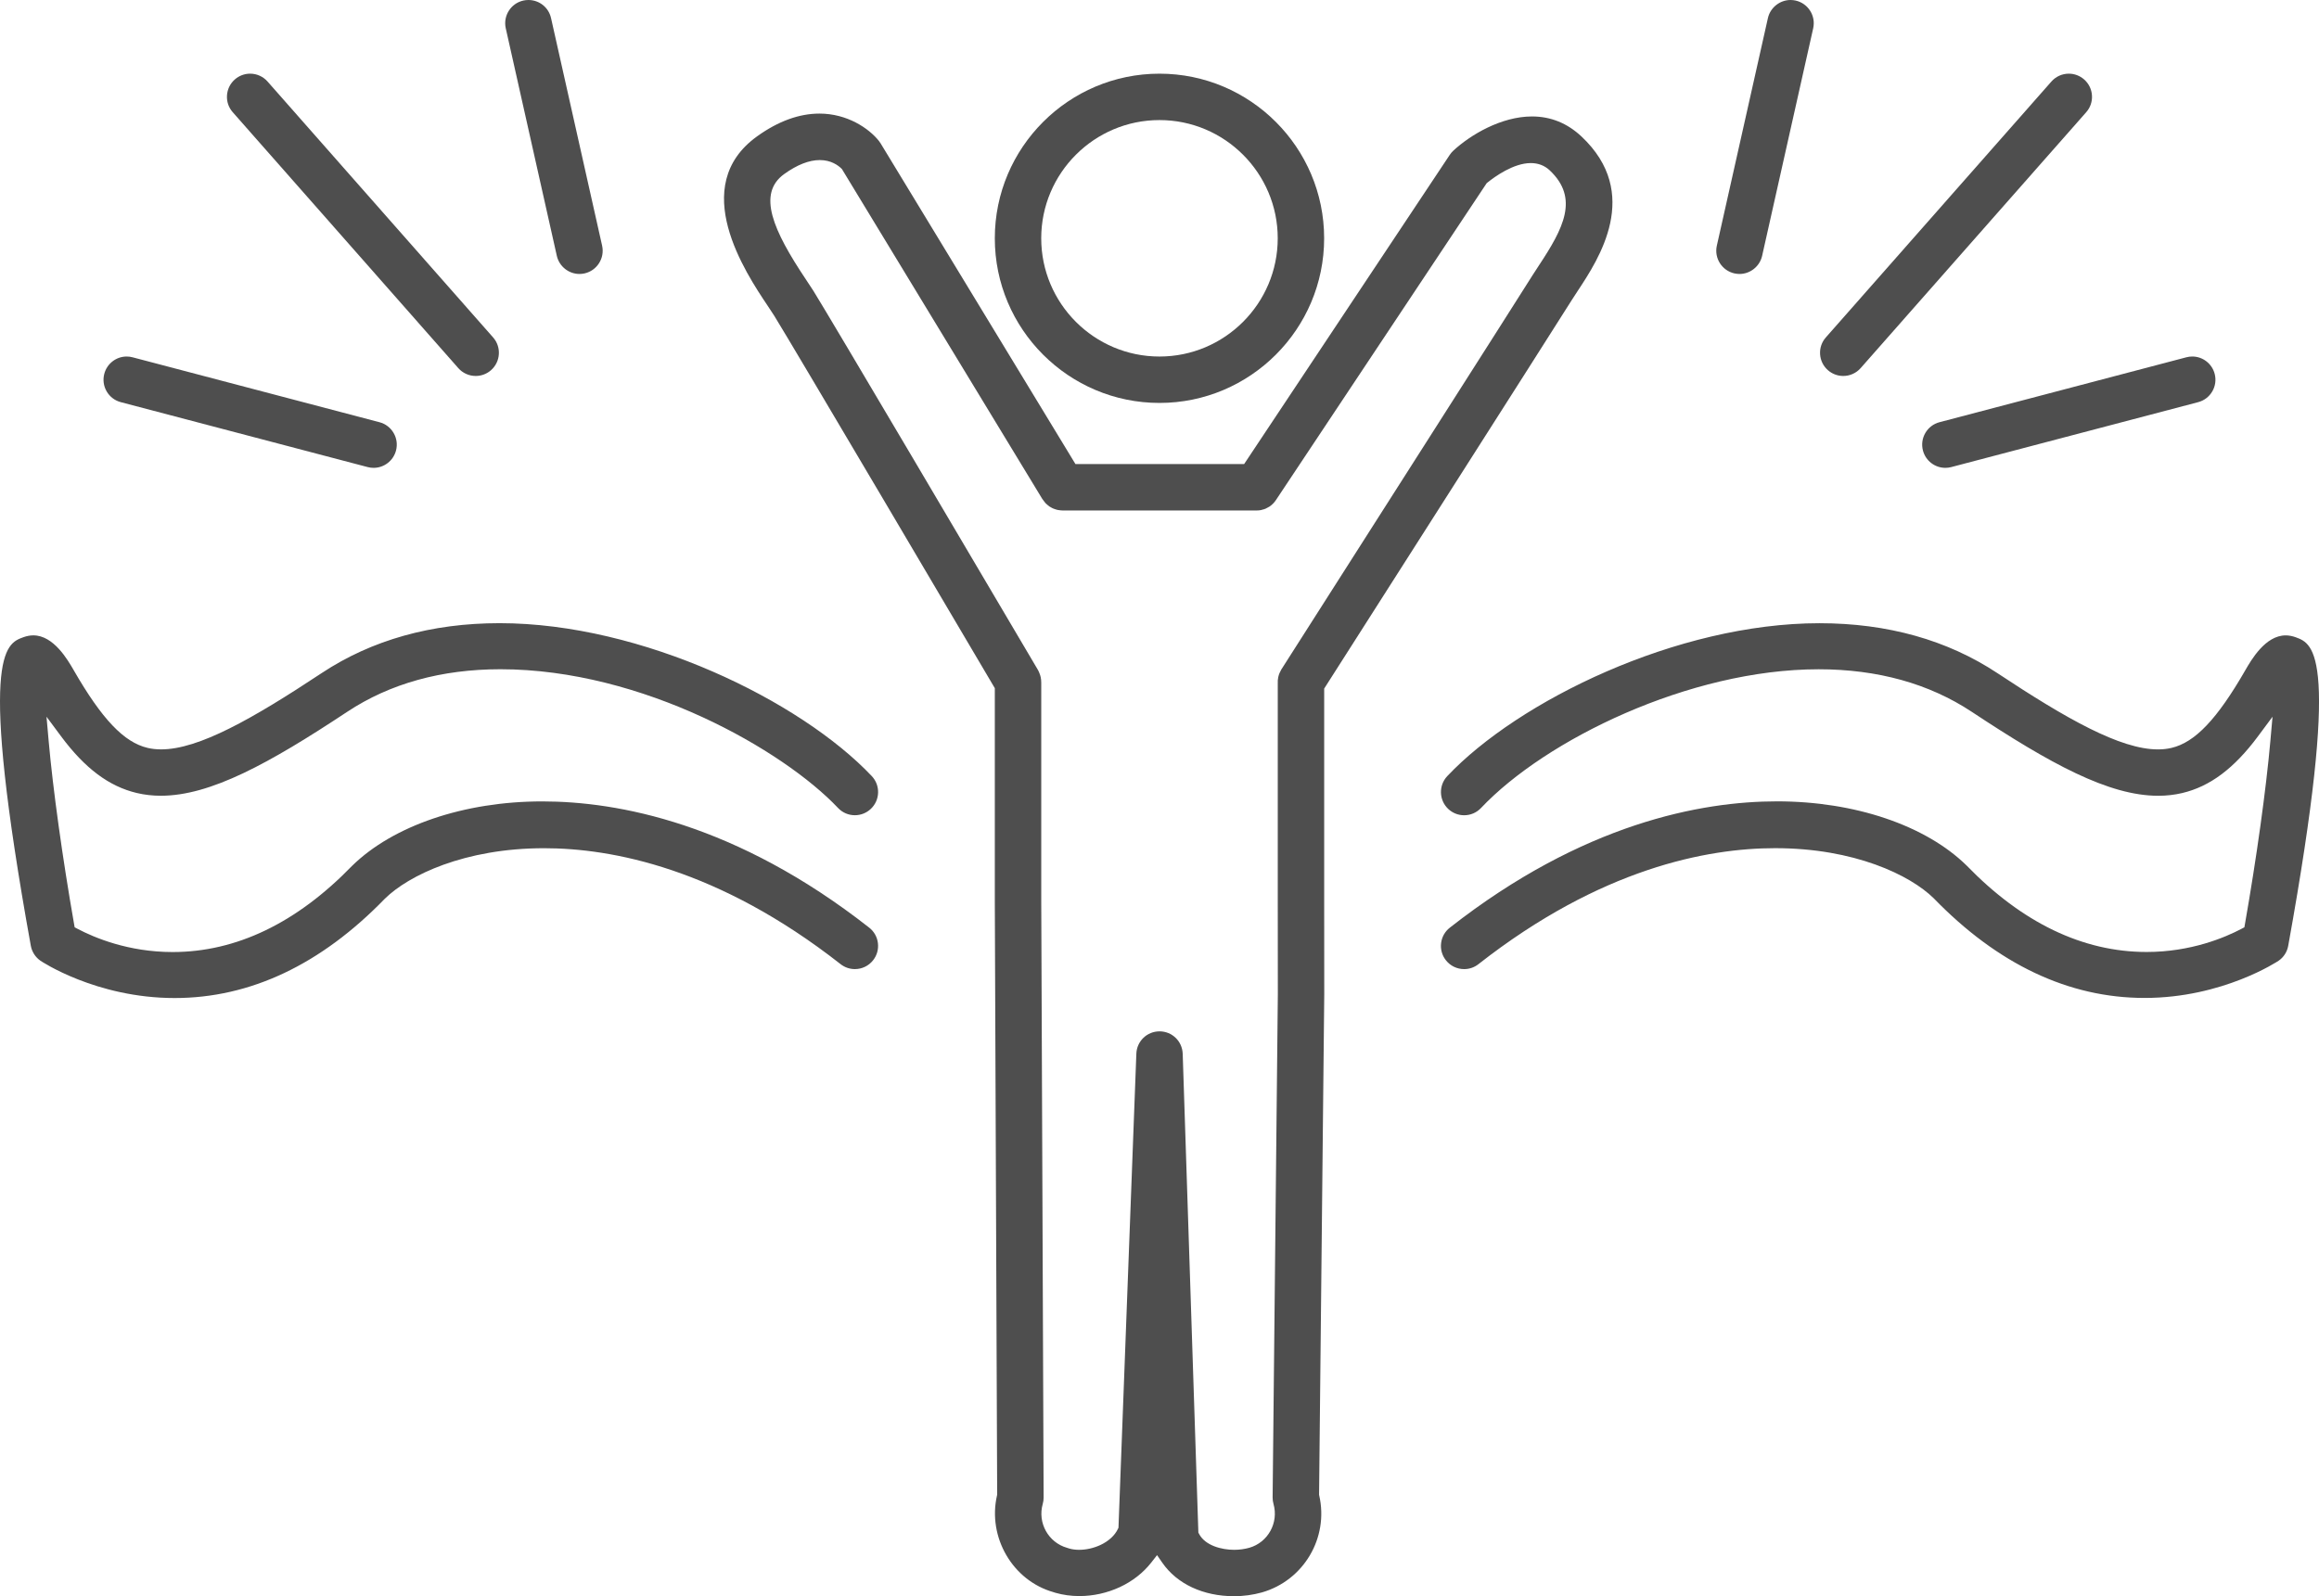
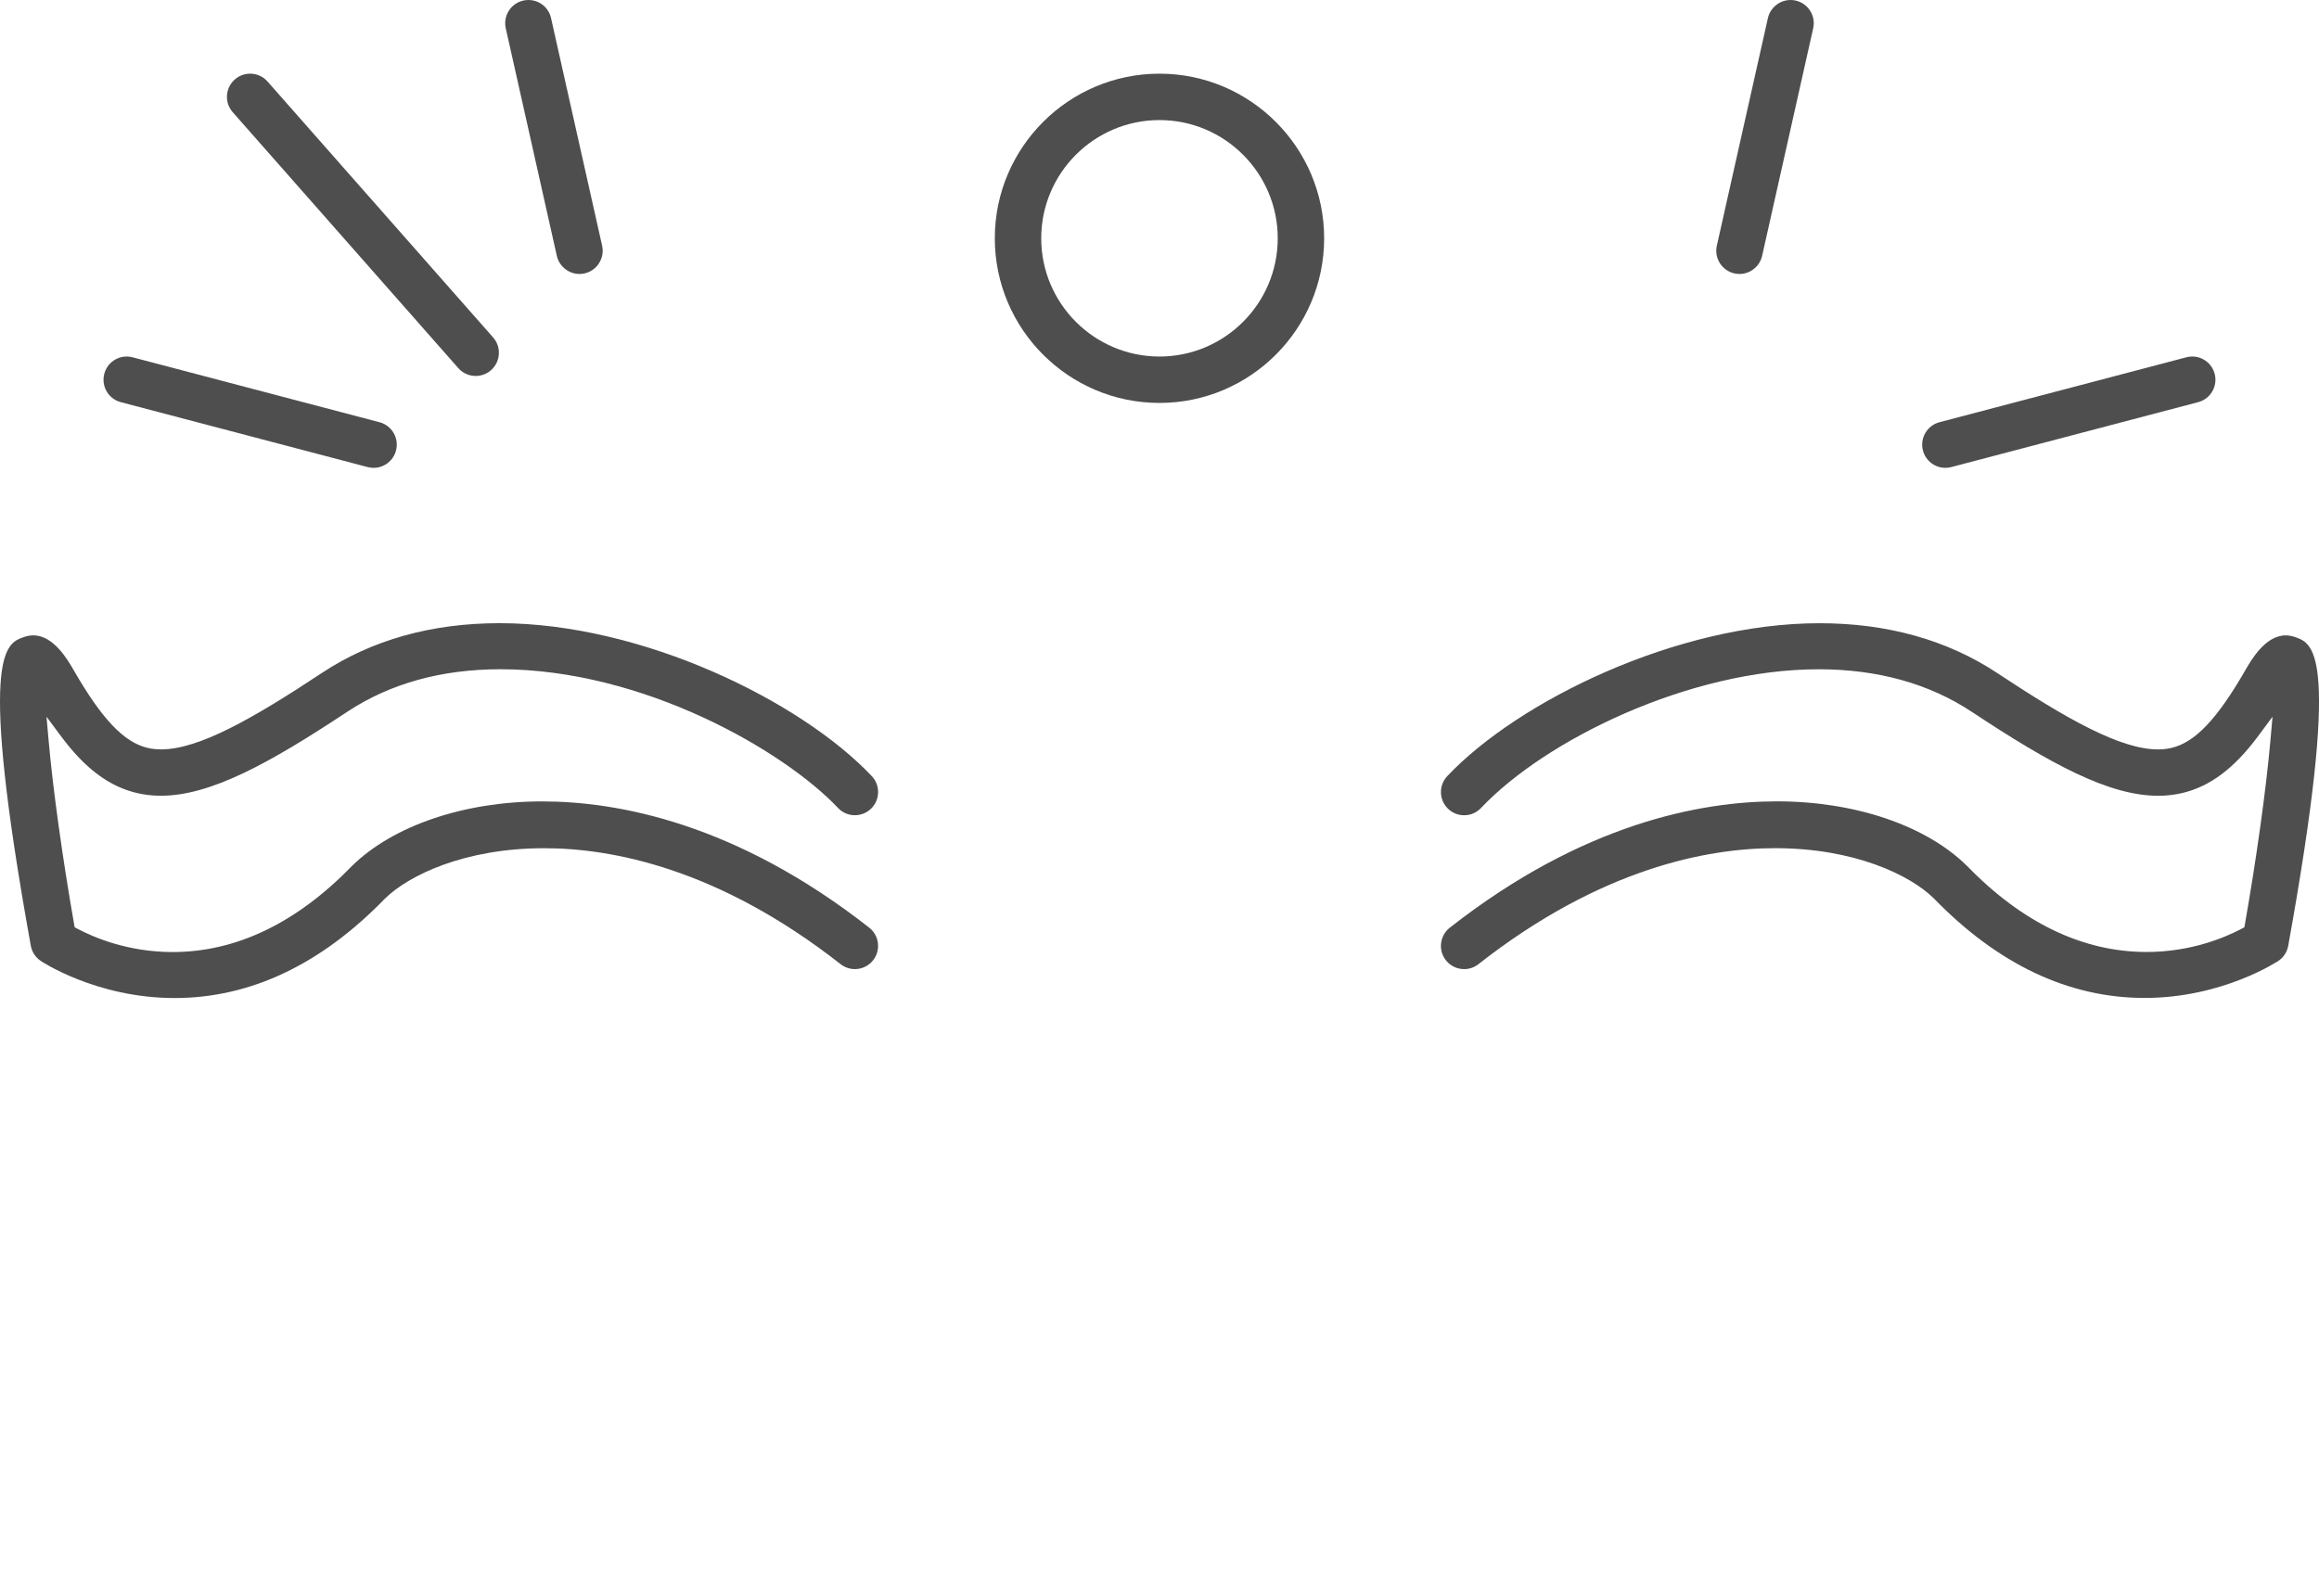
<svg xmlns="http://www.w3.org/2000/svg" version="1.1" id="Layer_1" x="0px" y="0px" width="336.768px" height="231.861px" viewBox="0 0 336.768 231.861" enable-background="new 0 0 336.768 231.861" xml:space="preserve">
  <g>
    <g>
      <path fill="#4E4E4E" d="M168.381,58.529c-13.186,0-23.913-10.728-23.913-23.914c0-13.186,10.728-23.913,23.913-23.913    s23.913,10.728,23.913,23.913C192.294,47.801,181.566,58.529,168.381,58.529z M168.381,17.442    c-9.469,0-17.173,7.704-17.173,17.173c0,9.47,7.704,17.174,17.173,17.174s17.173-7.705,17.173-17.174    C185.554,25.146,177.85,17.442,168.381,17.442z" />
    </g>
-     <path fill="#4E4E4E" d="M179.219,231.861c-4.479,0-8.275-1.768-10.417-4.85l-0.774-1.115l-0.835,1.07   c-1.166,1.494-2.75,2.73-4.579,3.578c-1.831,0.849-3.86,1.297-5.866,1.297c-1.201,0-2.368-0.16-3.47-0.474l-0.302-0.097   c-5.923-1.68-9.579-7.974-8.191-14.044l0.025-0.112l-0.342-86.149V99.964l-0.139-0.235c-3.013-5.109-29.5-50.031-31.901-53.873   c-0.253-0.406-0.575-0.887-0.938-1.428c-3.214-4.803-11.627-17.377-1.542-24.624c3.048-2.192,6.094-3.304,9.053-3.304   c4.035,0,7.174,2.139,8.636,3.971c0.087,0.111,0.171,0.231,0.248,0.357l28.294,46.583h24.494l29.866-44.921   c0.148-0.223,0.323-0.428,0.519-0.608c2.474-2.291,6.951-4.966,11.427-4.966c2.709,0,5.123,0.979,7.177,2.908   c8.81,8.279,2.493,17.837-0.543,22.431c-0.324,0.49-0.601,0.908-0.839,1.291c-2.603,4.162-35.492,55.713-35.823,56.231   l-0.157,0.246v31.023l0.01,13.408l-0.752,72.673l0.025,0.113c1.396,6.147-2.26,12.328-8.322,14.07   C181.946,231.675,180.584,231.861,179.219,231.861z M168.395,149.811c1.822,0.005,3.298,1.437,3.358,3.26l2.275,69.543l0.106,0.202   c0.891,1.702,3.295,2.306,5.084,2.306c0.766,0,1.489-0.098,2.21-0.297c2.715-0.78,4.285-3.634,3.512-6.363   c-0.089-0.314-0.132-0.635-0.128-0.953l0.757-73.086l-0.01-13.371V99.319c-0.019-0.342,0.003-0.635,0.063-0.925l0.026-0.099v-0.021   c0.042-0.174,0.097-0.344,0.164-0.504l0.093-0.179l0.069-0.146c0.028-0.063,0.055-0.126,0.093-0.186l0.559-0.875   c10.092-15.819,33.795-52.984,35.938-56.412c0.272-0.436,0.589-0.915,0.93-1.432c3.525-5.334,5.878-9.738,1.551-13.803   c-0.742-0.697-1.667-1.05-2.749-1.05c-2.498,0-5.225,1.976-6.281,2.825l-0.12,0.097l-30.586,46.004   c-0.259,0.396-0.581,0.722-0.962,0.975l-0.33,0.178c-0.078,0.045-0.155,0.092-0.239,0.127c-0.162,0.068-0.33,0.111-0.498,0.152   l-0.155,0.046c-0.182,0.038-0.412,0.06-0.652,0.06l-28.13,0l-0.091-0.005c-0.176-0.002-0.336-0.024-0.498-0.051l-0.138-0.019   c-0.189-0.037-0.324-0.087-0.461-0.136l-0.138-0.046c-0.179-0.069-0.27-0.125-0.361-0.179c0,0-0.26-0.146-0.292-0.167   c-0.065-0.045-0.129-0.104-0.194-0.162l-0.165-0.142c-0.047-0.04-0.095-0.077-0.138-0.121c-0.041-0.042-0.074-0.089-0.11-0.134   l-0.073-0.093c-0.096-0.118-0.171-0.206-0.233-0.305l-0.033-0.052l-0.066-0.083l-29.087-47.9l-0.09-0.087   c-0.464-0.455-1.488-1.219-3.129-1.219c-1.553,0-3.289,0.683-5.162,2.029c-3.977,2.857-1.611,8.196,3.163,15.333   c0.426,0.636,0.803,1.2,1.099,1.675c2.295,3.672,25.296,42.665,32.29,54.527l0.321,0.544c0.047,0.079,0.078,0.163,0.113,0.245   l0.054,0.127c0.104,0.243,0.162,0.432,0.206,0.636c0.054,0.259,0.074,0.469,0.075,0.676v0.081l0.005,0.031v31.879l0.344,86.495   c0.001,0.316-0.042,0.63-0.129,0.931c-0.776,2.741,0.809,5.6,3.534,6.373l0.352,0.112c0.42,0.117,0.89,0.178,1.396,0.178   c1.022,0,2.114-0.246,3.074-0.69c1.201-0.558,2.108-1.388,2.557-2.337l0.087-0.185l2.595-68.854   c0.068-1.819,1.547-3.244,3.367-3.244H168.395z" />
    <g>
      <path fill="#4E4E4E" d="M25.361,144.972c-11.428,0-19.405-5.362-19.484-5.417c-0.733-0.506-1.244-1.297-1.402-2.174    C-3.193,94.97,0.764,93.523,3.383,92.565c0.495-0.181,0.985-0.273,1.457-0.273c2.948,0,4.997,3.555,5.872,5.073    c4.082,7.09,7.287,10.461,10.715,11.27c0.608,0.146,1.272,0.219,1.972,0.219c5.454,0,13.262-4.428,23.307-11.078    c7.271-4.814,15.966-7.255,25.842-7.255c20.69,0,43.729,11.293,54.049,22.212c0.618,0.654,0.945,1.51,0.92,2.409    c-0.026,0.9-0.4,1.736-1.055,2.354c-0.628,0.595-1.449,0.921-2.313,0.922c-0.937,0-1.808-0.376-2.452-1.058    c-7.907-8.365-28.346-20.147-49.028-20.147c-8.562,0-16.045,2.08-22.242,6.181c-11.371,7.528-19.866,12.194-27.073,12.195    c-1.193,0-2.362-0.133-3.475-0.396c-4.045-0.955-7.544-3.574-11.013-8.242l-2.112-2.843l0.313,3.528    c0.624,7.022,2.004,16.958,3.689,26.579l0.085,0.483l0.435,0.229c2.385,1.257,7.347,3.365,13.786,3.365    c9.24,0,18.007-4.209,26.057-12.51c5.973-5.861,16.305-9.371,27.623-9.371c10.993,0,28.155,3.181,47.483,18.336    c0.709,0.555,1.158,1.353,1.267,2.246s-0.138,1.775-0.693,2.484c-0.643,0.821-1.609,1.292-2.652,1.292    c-0.76,0-1.478-0.249-2.078-0.72c-17.754-13.918-33.211-16.839-43.053-16.839c-11.558,0-19.676,3.944-23.116,7.322    C46.604,140.12,36.335,144.972,25.361,144.972z" />
    </g>
    <g>
      <path fill="#4E4E4E" d="M311.437,144.958c-11.003,0-21.308-4.873-30.627-14.484c-3.429-3.364-11.502-7.271-23.024-7.271    c-9.851,0-25.322,2.923-43.086,16.849c-0.599,0.47-1.315,0.718-2.074,0.718c-1.044,0-2.013-0.47-2.657-1.291    c-0.555-0.708-0.801-1.59-0.692-2.483s0.558-1.691,1.267-2.246c19.341-15.164,36.517-18.348,47.52-18.348    c11.288,0,21.579,3.484,27.529,9.322c8.072,8.326,16.874,12.557,26.142,12.557c6.431,0,11.381-2.102,13.759-3.355l0.435-0.229    l0.085-0.482c1.686-9.617,3.065-19.552,3.689-26.576l0.313-3.529l-2.112,2.845c-3.468,4.668-6.966,7.288-11.011,8.242    c-1.111,0.262-2.279,0.395-3.474,0.395c-7.207,0-15.703-4.666-27.076-12.194c-6.196-4.102-13.68-6.182-22.241-6.182    c-18.77,0-39.668,10.245-49.029,20.15c-0.644,0.681-1.514,1.056-2.45,1.056c-0.864,0-1.687-0.327-2.315-0.922    c-1.35-1.276-1.41-3.414-0.134-4.765c10.319-10.917,33.358-22.209,54.051-22.209c9.876,0,18.57,2.44,25.841,7.253    c10.044,6.648,17.853,11.077,23.315,11.077c0.696,0,1.357-0.074,1.966-0.219c3.425-0.808,6.628-4.179,10.711-11.27    c0.876-1.521,2.922-5.073,5.869-5.073c0.473,0,0.965,0.092,1.463,0.274c2.617,0.958,6.573,2.404-1.094,44.816    c-0.161,0.889-0.659,1.661-1.401,2.173C330.814,139.607,322.825,144.958,311.437,144.958z" />
    </g>
    <g>
      <path fill="#4E4E4E" d="M282.509,67.959c-1.528,0-2.867-1.033-3.256-2.513c-0.229-0.872-0.105-1.779,0.348-2.556    c0.454-0.777,1.183-1.332,2.054-1.561l35.847-9.429c0.285-0.076,0.575-0.114,0.864-0.114c1.524,0,2.862,1.035,3.252,2.516    c0.229,0.871,0.105,1.778-0.348,2.556c-0.454,0.777-1.183,1.332-2.054,1.56l-35.847,9.429    C283.087,67.921,282.797,67.959,282.509,67.959z" />
    </g>
    <g>
-       <path fill="#4E4E4E" d="M267.677,54.612c-0.819,0-1.609-0.299-2.226-0.842c-0.676-0.595-1.079-1.418-1.136-2.316    c-0.057-0.898,0.239-1.765,0.835-2.439l32.756-37.171c0.64-0.727,1.561-1.144,2.528-1.144c0.819,0,1.611,0.299,2.229,0.843    c0.675,0.595,1.078,1.418,1.135,2.316c0.057,0.898-0.239,1.765-0.835,2.44L270.207,53.47    C269.568,54.196,268.646,54.612,267.677,54.612z" />
-     </g>
+       </g>
    <g>
      <path fill="#4E4E4E" d="M252.614,39.796c-0.246,0-0.496-0.028-0.743-0.083c-1.812-0.407-2.956-2.213-2.55-4.026l7.416-33.056    C257.08,1.107,258.465,0,260.028,0c0.246,0,0.494,0.027,0.737,0.082c1.812,0.407,2.955,2.213,2.549,4.026l-7.416,33.056    C255.556,38.689,254.175,39.796,252.614,39.796z" />
    </g>
    <g>
      <path fill="#4E4E4E" d="M54.253,67.959c-0.288,0-0.578-0.038-0.86-0.112l-35.846-9.429c-0.872-0.229-1.601-0.783-2.055-1.56    c-0.453-0.777-0.577-1.685-0.348-2.555c0.389-1.482,1.727-2.516,3.253-2.516c0.289,0,0.578,0.038,0.86,0.113l35.85,9.43    c0.87,0.229,1.6,0.783,2.053,1.56c0.454,0.777,0.577,1.685,0.349,2.556C57.119,66.925,55.78,67.959,54.253,67.959z" />
    </g>
    <g>
      <path fill="#4E4E4E" d="M69.084,54.612c-0.97,0-1.892-0.416-2.53-1.142L33.799,16.3c-0.596-0.675-0.892-1.542-0.835-2.44    c0.057-0.898,0.46-1.721,1.135-2.316C34.715,11,35.505,10.7,36.325,10.7c0.969,0,1.891,0.417,2.529,1.143L71.61,49.014    c1.229,1.394,1.093,3.528-0.301,4.757C70.694,54.313,69.903,54.612,69.084,54.612z" />
    </g>
    <g>
      <path fill="#4E4E4E" d="M84.147,39.796c-1.561,0-2.941-1.107-3.284-2.633L73.447,4.108c-0.406-1.813,0.737-3.62,2.55-4.027    C76.239,0.027,76.488,0,76.735,0c1.589,0,2.941,1.082,3.289,2.632l7.416,33.055c0.406,1.813-0.738,3.619-2.552,4.027    C84.644,39.769,84.394,39.796,84.147,39.796z" />
    </g>
  </g>
</svg>